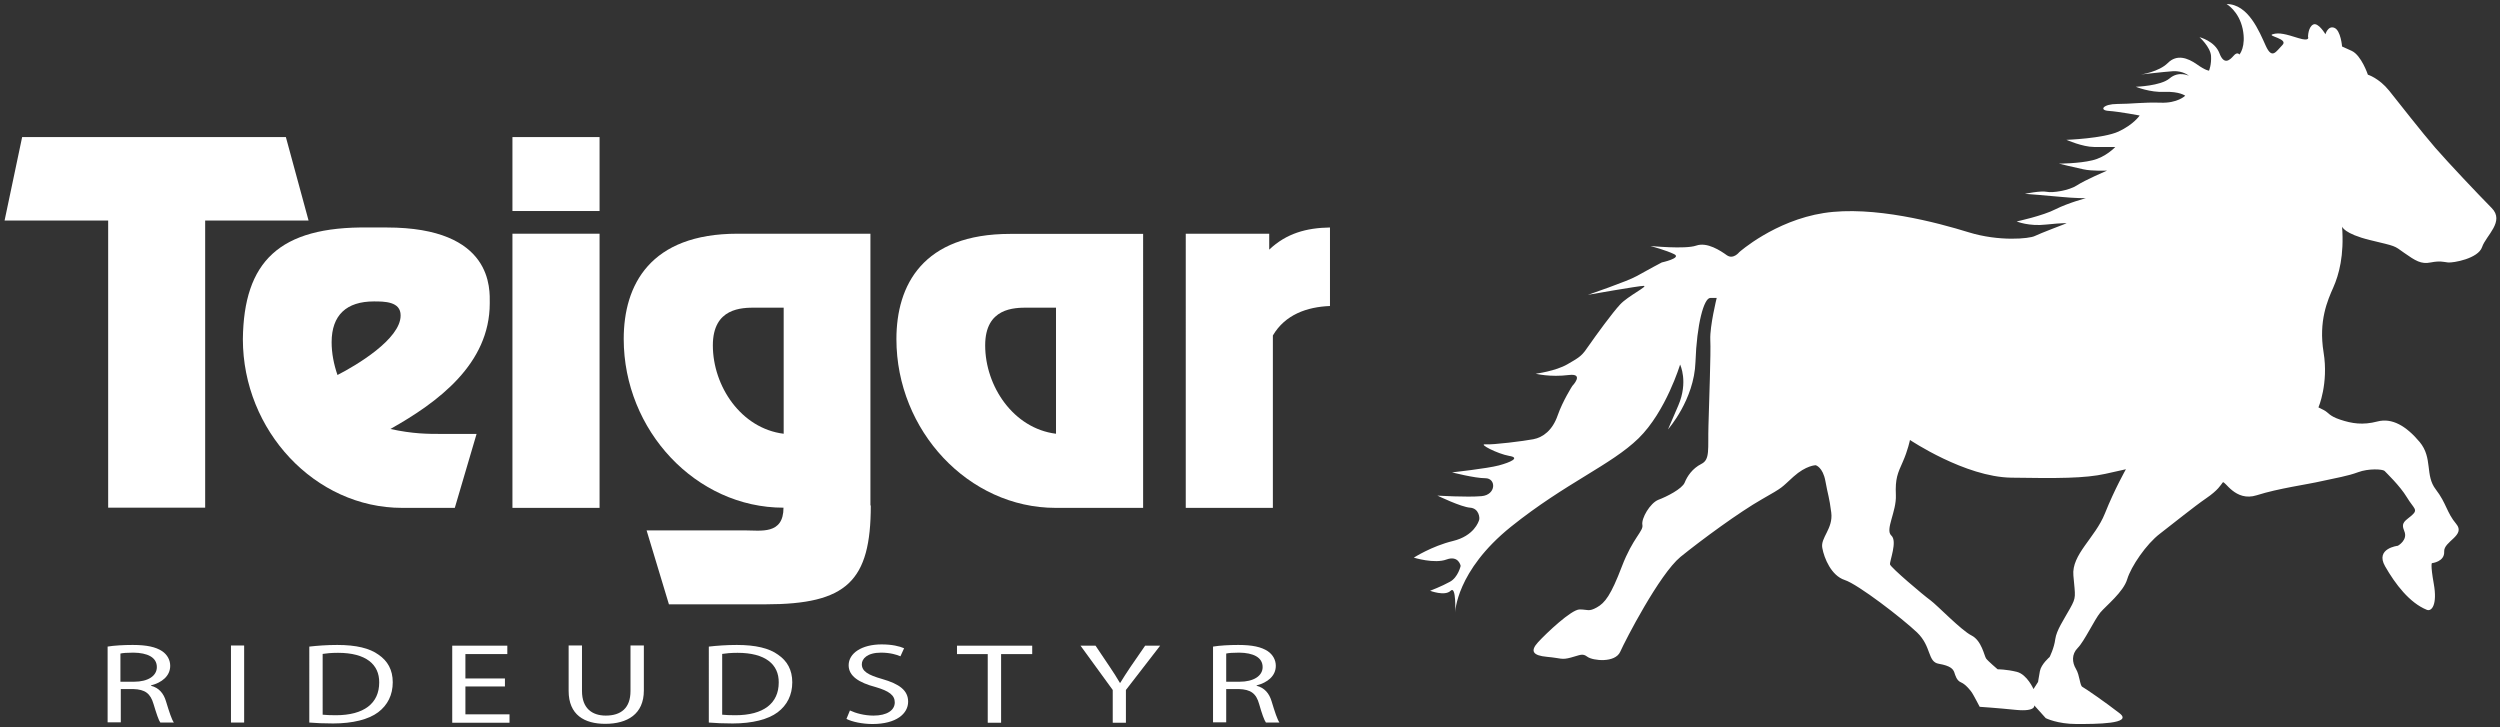
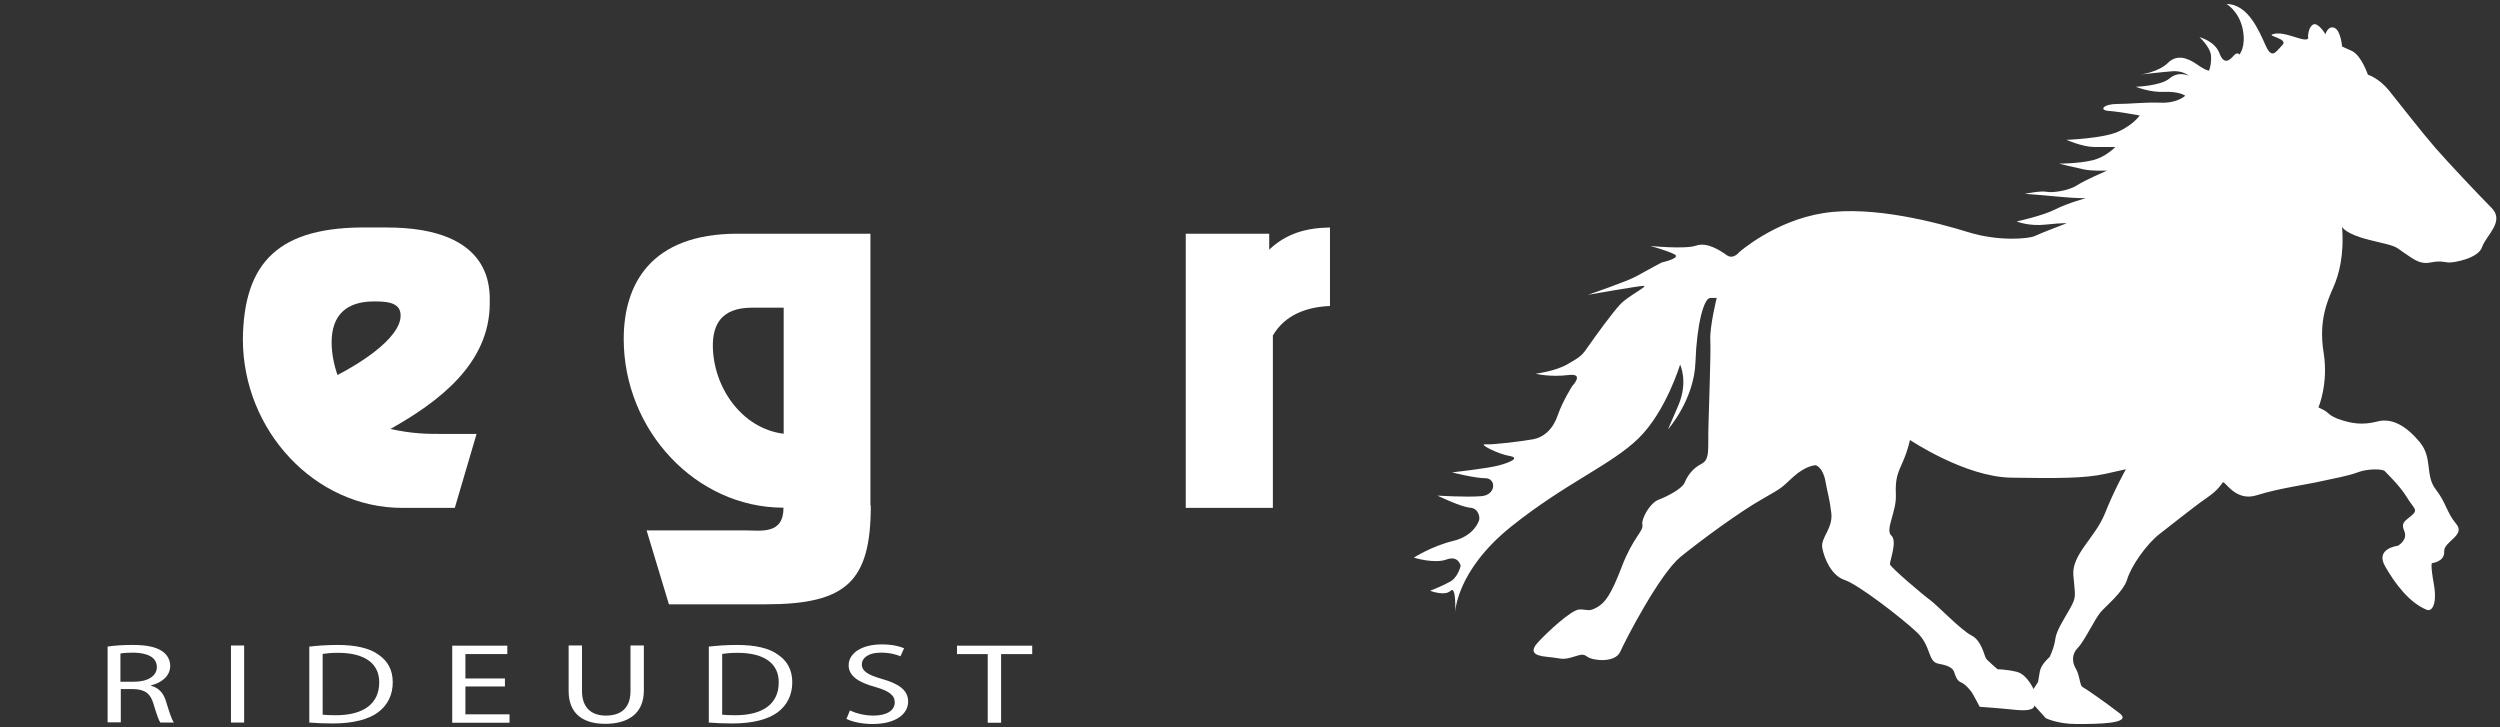
<svg xmlns="http://www.w3.org/2000/svg" version="1.1" id="Layer_1" x="0px" y="0px" viewBox="0 0 1366 397.5" style="enable-background:new 0 0 1366 397.5;" xml:space="preserve">
  <rect x="0" y="0" width="1366" height="397.5" fill="#333333" stroke="none" />
  <style type="text/css">
	.st0{fill:#FFFFFF;}
</style>
  <g>
    <path class="st0" d="M58.7,353.3c3.6-0.6,8.8-0.9,13.8-0.9c7.7,0,12.6,1.1,16.1,3.4c2.8,1.9,4.4,4.8,4.4,8c0,5.6-4.6,9.2-10.5,10.7   v0.2c4.3,1.1,6.9,4.1,8.2,8.5c1.8,5.9,3.1,9.9,4.3,11.6h-7.4c-0.9-1.2-2.1-4.8-3.7-10.1c-1.7-5.8-4.6-8-11.1-8.2h-6.8v18.2h-7.2   V353.3z M65.9,372.5h7.3c7.7,0,12.5-3.2,12.5-8c0-5.4-5.2-7.8-12.8-7.9c-3.5,0-5.9,0.2-7.1,0.5V372.5z" />
    <path class="st0" d="M133.4,352.7v42.1h-7.2v-42.1H133.4z" />
    <path class="st0" d="M169,353.3c4.4-0.5,9.6-0.9,15.3-0.9c10.3,0,17.7,1.8,22.5,5.3c5,3.4,7.8,8.3,7.8,15.1c0,6.9-2.8,12.5-8,16.4   c-5.2,3.9-13.8,6.1-24.6,6.1c-5.1,0-9.4-0.2-13-0.5V353.3z M176.2,390.5c1.8,0.2,4.5,0.3,7.3,0.3c15.4,0,23.7-6.5,23.7-17.9   c0.1-9.9-7.3-16.2-22.5-16.2c-3.7,0-6.5,0.3-8.4,0.6V390.5z" />
    <path class="st0" d="M275.9,375.1h-21.6v15.2h24.1v4.6h-31.3v-42.1h30.1v4.6h-22.9v13.3h21.6V375.1z" />
    <path class="st0" d="M318,352.7v24.9c0,9.4,5.5,13.4,13,13.4c8.3,0,13.5-4.1,13.5-13.4v-24.9h7.3v24.6c0,12.9-9,18.2-21.1,18.2   c-11.4,0-20-4.9-20-18v-24.8H318z" />
    <path class="st0" d="M387.3,353.3c4.4-0.5,9.6-0.9,15.3-0.9c10.3,0,17.7,1.8,22.5,5.3c5,3.4,7.8,8.3,7.8,15.1   c0,6.9-2.8,12.5-8,16.4c-5.2,3.9-13.8,6.1-24.6,6.1c-5.1,0-9.4-0.2-13-0.5V353.3z M394.5,390.5c1.8,0.2,4.5,0.3,7.3,0.3   c15.4,0,23.7-6.5,23.7-17.9c0.1-9.9-7.3-16.2-22.5-16.2c-3.7,0-6.5,0.3-8.4,0.6V390.5z" />
    <path class="st0" d="M464.4,388.2c3.2,1.5,7.9,2.8,12.9,2.8c7.3,0,11.6-2.9,11.6-7.2c0-3.9-3-6.2-10.5-8.4   c-9.1-2.4-14.7-6-14.7-11.9c0-6.6,7.2-11.4,18-11.4c5.7,0,9.8,1,12.3,2.1l-2,4.4c-1.8-0.8-5.5-2-10.6-2c-7.6,0-10.5,3.4-10.5,6.3   c0,3.9,3.4,5.9,11.1,8.1c9.4,2.7,14.2,6.2,14.2,12.4c0,6.5-6.4,12.2-19.5,12.2c-5.4,0-11.2-1.2-14.2-2.8L464.4,388.2z" />
    <path class="st0" d="M539.8,357.4h-16.9v-4.6H564v4.6h-17v37.5h-7.3V357.4z" />
-     <path class="st0" d="M608,394.8V377l-17.6-24.2h8.2l7.8,11.6c2.1,3.2,3.8,5.7,5.5,8.7h0.2c1.6-2.7,3.5-5.5,5.6-8.7l8-11.6h8.2   l-18.7,24.2v17.9H608z" />
-     <path class="st0" d="M662.8,353.3c3.6-0.6,8.8-0.9,13.8-0.9c7.7,0,12.6,1.1,16.1,3.4c2.8,1.9,4.4,4.8,4.4,8   c0,5.6-4.6,9.2-10.5,10.7v0.2c4.3,1.1,6.9,4.1,8.2,8.5c1.8,5.9,3.1,9.9,4.3,11.6h-7.4c-0.9-1.2-2.2-4.8-3.7-10.1   c-1.6-5.8-4.6-8-11.1-8.2H670v18.2h-7.2V353.3z M670,372.5h7.3c7.7,0,12.6-3.2,12.6-8c0-5.4-5.2-7.8-12.8-7.9   c-3.5,0-5.9,0.2-7.1,0.5V372.5z" />
  </g>
  <g>
-     <path class="st0" d="M168.6,120.5h-56.5v156.9H59.1V120.5H2.5l9.6-45.6h144.1L168.6,120.5z" />
    <path class="st0" d="M248.5,277.5h-28.8c-47.6,0-87-42.2-87-92.2c0.5-42.1,19.6-61.7,68.7-61h9.9c58.5,0,56.3,34,56.3,41.4   c0,33.2-28.3,54.1-54.3,68.7c12.4,2.7,20.3,2.7,28.3,2.7h18.8L248.5,277.5z M204.3,164.7c-14.9,0-23.1,7.4-23.1,22.3   c0,6,1.2,12.1,3.2,17.9c10.2-5.2,34.5-19.6,34.5-32.5C219,164.7,210,164.7,204.3,164.7z" />
-     <path class="st0" d="M327.6,115.3H280V74.9h47.6V115.3z M327.6,277.5H280V127.7h47.6V277.5z" />
    <path class="st0" d="M475.8,276.2c0,41.4-13.1,54-57.5,54h-52.8l-12.2-40.4h53.5c8.9,0,21.3,2.5,21.3-12.4   c-47.8,0-87.3-42.2-87.3-92.2c0-29.5,14.4-57.5,62.2-57.5h72.6V276.2z M412.8,168.1c-7.4,0-23.3,0-23.3,20.6   c0,22.3,15.4,45.4,38.7,48.3v-68.9H412.8z" />
-     <path class="st0" d="M624.6,277.5h-47.8c-47.6,0-87-42.2-87-92.2c0-29.5,14.4-57.5,62.2-57.5h72.6V277.5z M577,168.1h-15.4   c-7.4,0-23.3,0-23.3,20.6c0,22.3,15.4,45.4,38.7,48.3V168.1z" />
    <path class="st0" d="M693.5,127.7v8.7c9.4-8.9,20.3-11.9,33.2-12.1v42.9c-12.6,0.5-24.5,4.7-31.2,16.1v94.2h-47.6V127.7H693.5z" />
  </g>
  <path class="st0" d="M1274.9,157.1c-3.1,7-8.1,18.2-5.3,35.4c2.8,17.1-2.8,30.1-2.8,30.1s0,0,2.8,1.4c2.8,1.4,2.8,3.2,9.1,5.3  c6.3,2.1,12.3,3.1,20.3,1c8-2.1,15.7,2.4,23.1,11.2c7.3,8.8,2.8,18.2,8.8,25.9c5.9,7.7,5.9,12.6,11.2,18.9c5.3,6.3-7,9.5-6.6,15.1  c0.3,5.6-6.7,6.3-6.7,6.3s-0.9,0.5,1,11.2c2.1,11.6-1.2,15.4-3.8,14.3c-9.4-3.8-17.2-14-22.8-23.8c-5.6-9.8,7-11.2,7-11.2  s5.6-3.1,3.5-8c-2.1-4.9,0.7-5.6,4.2-8.7c3.5-3.2,1-3.5-2.8-9.8c-3.8-6.3-11.2-13.3-12.2-14.4c-1.1-1-8.8-1.4-14.4,0.7  c-5.6,2.1-12.3,3.2-20,4.9c-7.7,1.8-23.5,3.9-35.4,7.7c-11.9,3.8-17.5-8.4-18.6-7c-1.1,1.4-2.5,4.2-9.1,8.7  c-6.7,4.6-17.9,13.7-25.2,19.3c-7.4,5.6-15.8,17.9-17.9,24.9c-2.1,7-11.5,14.4-14.7,18.2c-3.2,3.9-8.8,15.8-12.3,19.3  c-3.5,3.5-3.1,8-1,11.5c2.1,3.5,2.1,9.1,3.5,9.8c1.4,0.7,12.6,8.4,20.3,14.4c7.7,5.9-13,5.9-23.5,5.9c-10.5,0-16.8-3.2-16.8-3.2  l-6.3-7c0,0,1.1,3.5-9.8,2.5c-10.8-1.1-20-1.7-20-1.7s-3.5-6.7-4.2-7.7c-0.7-1.1-3.5-4.6-5.9-5.6c-2.5-1-3.2-3.8-3.8-5.6  c-0.7-1.8-2.1-3.5-8.4-4.6c-6.3-1-3.9-9.4-11.9-17.1c-8.1-7.7-32.2-26.3-39.6-28.7c-7.3-2.4-11.2-11.9-12.2-17.5  c-1.1-5.6,6-10.5,4.9-19.3c-1.1-8.7-1.8-9.4-3.2-17.2c-1.4-7.7-5.3-8.7-5.3-8.7s-5.2,0-12.2,6.3c-7,6.3-4.9,5.3-17.2,12.3  c-12.3,7-32.9,22.1-44.5,31.5c-11.5,9.5-30.1,45.5-32.9,51.8c-2.8,6.3-15,4.9-17.9,2.8c-2.8-2.1-3.8-1-9.1,0.4  c-5.2,1.4-5.2,0.3-13-0.4c-7.7-0.7-9.4-3.1-4.9-8c4.5-4.9,18.2-17.9,22.7-17.9c4.6,0,4.9,1.4,9.4-1.1c4.5-2.5,7.7-6.7,13.7-22.4  c6-15.7,11.9-19.3,11.2-22.7c-0.7-3.5,4.2-11.9,8.7-13.7c4.6-1.7,13-6,14.4-9.4c1.4-3.5,4.2-7.7,9.1-10.2c4.9-2.4,3.5-8.1,3.9-21  c0.3-13,1.4-39.6,1-46.9c-0.3-7.4,3.5-22.8,3.5-22.8s0,0-3.5,0c-3.5,0-7.4,14.4-8.1,35c-0.7,20.7-15,36.8-15,36.8s0,0,5.6-13  c5.6-13,1-22.4,1-22.4s-7.7,25.6-22.7,40.3c-15.1,14.7-39.6,24.2-69.7,48.3c-30.1,24.2-30.5,46.9-30.5,46.9s0.7-15-2.5-11.9  c-3.1,3.1-11.2,0-11.2,0s6.3-2.4,10.8-4.9c4.5-2.4,5.9-8.7,5.9-8.7s-1.1-5.9-7.7-3.5c-6.6,2.5-17.9-1-17.9-1s9.8-6.3,21.4-9.1  c11.5-2.8,14-10.5,14.3-11.5c0.4-1,0-6.3-4.9-6.7c-4.9-0.3-17.9-6.6-17.9-6.6s16.1,1,24.1,0.3c8.1-0.7,8.1-9.8,2.1-9.8  c-5.9,0-18.2-3.2-18.2-3.2s19.3-2.1,25.6-3.8c6.3-1.7,11.9-4.2,5.6-5.2c-6.3-1.1-17.2-6.7-13-6.3c4.2,0.3,21-1.8,26.2-2.8  c5.3-1,10.5-4.9,13.3-13c2.8-8,8-16.1,8-16.1s6.8-7-1.8-6c-10.4,1.3-18.2-0.7-18.2-0.7s10.9-1.4,17.4-5.2c7.2-4.1,8-4.8,11.8-10.4  c3.9-5.6,12.7-17.7,16.9-22.2c4.2-4.6,15.7-10.2,12.9-10.2c-2.8,0-30.5,4.9-30.5,4.9s21.7-7.4,26.6-10.2c6.4-3.6,13.8-7.5,13.8-7.5  s11-2.4,6.8-4.5c-4.2-2.1-13-4.5-13-4.5s19,1.9,25-0.2c6-2.1,13.3,2.8,16.8,5.3c3.5,2.4,6.7-1.7,6.7-1.7s19.3-17.2,46.2-21.4  c27-4.2,62.3,5.3,79.1,10.5c16.8,5.2,33.2,3.5,36.1,2.1c2.8-1.4,17.5-7,17.5-7s-1.7-0.3-11.2,0.7c-9.4,1.1-16.1-1.7-16.1-1.7  s14.4-3.1,21.3-6.7c7-3.5,16.5-6,16.5-6s-6.3,0-13.3-0.7c-7-0.7-20-1.7-20-1.7s8.7-1.8,11.9-1.1c3.2,0.7,12.2-0.7,16.5-3.5  c4.2-2.8,16.5-8.1,16.5-8.1s-8.1,0.4-13-0.7c-4.9-1-13.3-3.1-13.3-3.1s10.8,0,18.2-1.8c7.4-1.7,12.6-7.3,12.6-7.3s-5.3,0-11.6,0  s-15.1-3.9-15.1-3.9s20-0.7,28.4-4.5c8.4-3.9,11.6-8.8,11.6-8.8s-11.2-2.1-16.8-2.5c-5.6-0.3-3.2-3.8,4.6-3.8c7.7,0,14-1,23.5-0.7  c9.4,0.4,13.6-3.8,13.6-3.8s-3.1-2.4-11.2-2.1c-8.1,0.4-15.8-2.8-15.8-2.8s13.6-0.4,18.5-4.6c4.9-4.2,10.5-1.4,10.5-1.4  s-3.1-2.8-8.7-2.5c-5.6,0.4-17.5,1.8-17.5,1.8s9.8-1.4,14.7-6.3c4.9-4.9,10.8-2.8,15.8,0.7c4.9,3.5,6.7,3.5,6.7,3.5s1.4-3.2,1.1-8.1  c-0.4-4.9-6.3-10.2-6.3-10.2s8.4,2.1,10.9,8.8c2.5,6.6,5.6,3.8,7.7,1.4c2.1-2.5,3.2-0.7,3.2-0.7s3.8-4.2,1.8-14  c-2.1-9.8-8.8-13.6-8.8-13.6c11.9,0,17.9,15.1,21.4,22.8c3.5,7.7,5.6,3.1,9.1-0.4c3.5-3.5-8.7-4.9-5.3-5.9c3.5-1.1,7.3,0,14,2.1  c6.7,2.1,5.3-0.7,5.3-0.7s0-5.2,2.8-6.7c2.8-1.4,6.7,5.3,6.7,5.3s1.4-4.9,4.9-3.5c3.5,1.4,4.2,10.2,4.2,10.2s0,0,5.3,2.4  c5.3,2.5,8.8,13,8.8,13s6,1.8,11.6,8.7c5.6,7,17.9,22.8,25.2,31.2c7.3,8.4,23.5,25.5,30.8,32.9c7.4,7.4-3.1,15.1-5.2,21.4  c-2.1,6.3-15.8,8.7-18.6,8.4c-2.8-0.3-4.2-1-9.5,0c-5.2,1.1-8.4-1-14.4-5.2c-5.9-4.2-4.2-3.5-18.6-7c-14.4-3.5-15.4-7.4-15.4-7.4  C1280.9,139.6,1278,150.1,1274.9,157.1z M1039.7,252.3c-2.8,6.3-4.2,9.1-3.8,18.2c0.4,9.1-6,18.9-2.5,22.1c3.5,3.1-1,14-0.7,15.8  c0.4,1.7,18.2,16.8,22.1,19.6c3.8,2.8,16.8,16.4,22.4,19.2c5.6,2.8,7,11.2,8,12.6c1,1.4,6.3,5.9,6.3,5.9s4.9,0,10.5,1.4  c5.6,1.4,9.1,9.4,9.1,9.4l2.5-3.9c0,0,0.3-2.1,1-5.9c0.7-3.8,5.3-7.7,5.3-7.7s2.5-4.9,3.1-9.8c0.7-4.9,4.6-10.5,8.1-16.8  c3.5-6.3,2.8-6.3,1.8-17.9c-1.1-11.5,11.9-20.6,17.2-33.9c5.3-13.3,11.5-24.2,11.5-24.2s0,0-11.2,2.5c-11.2,2.5-26.2,2.5-51.5,2.1  c-25.2-0.4-55.3-20.6-55.3-20.6S1042.5,246,1039.7,252.3z" />
</svg>